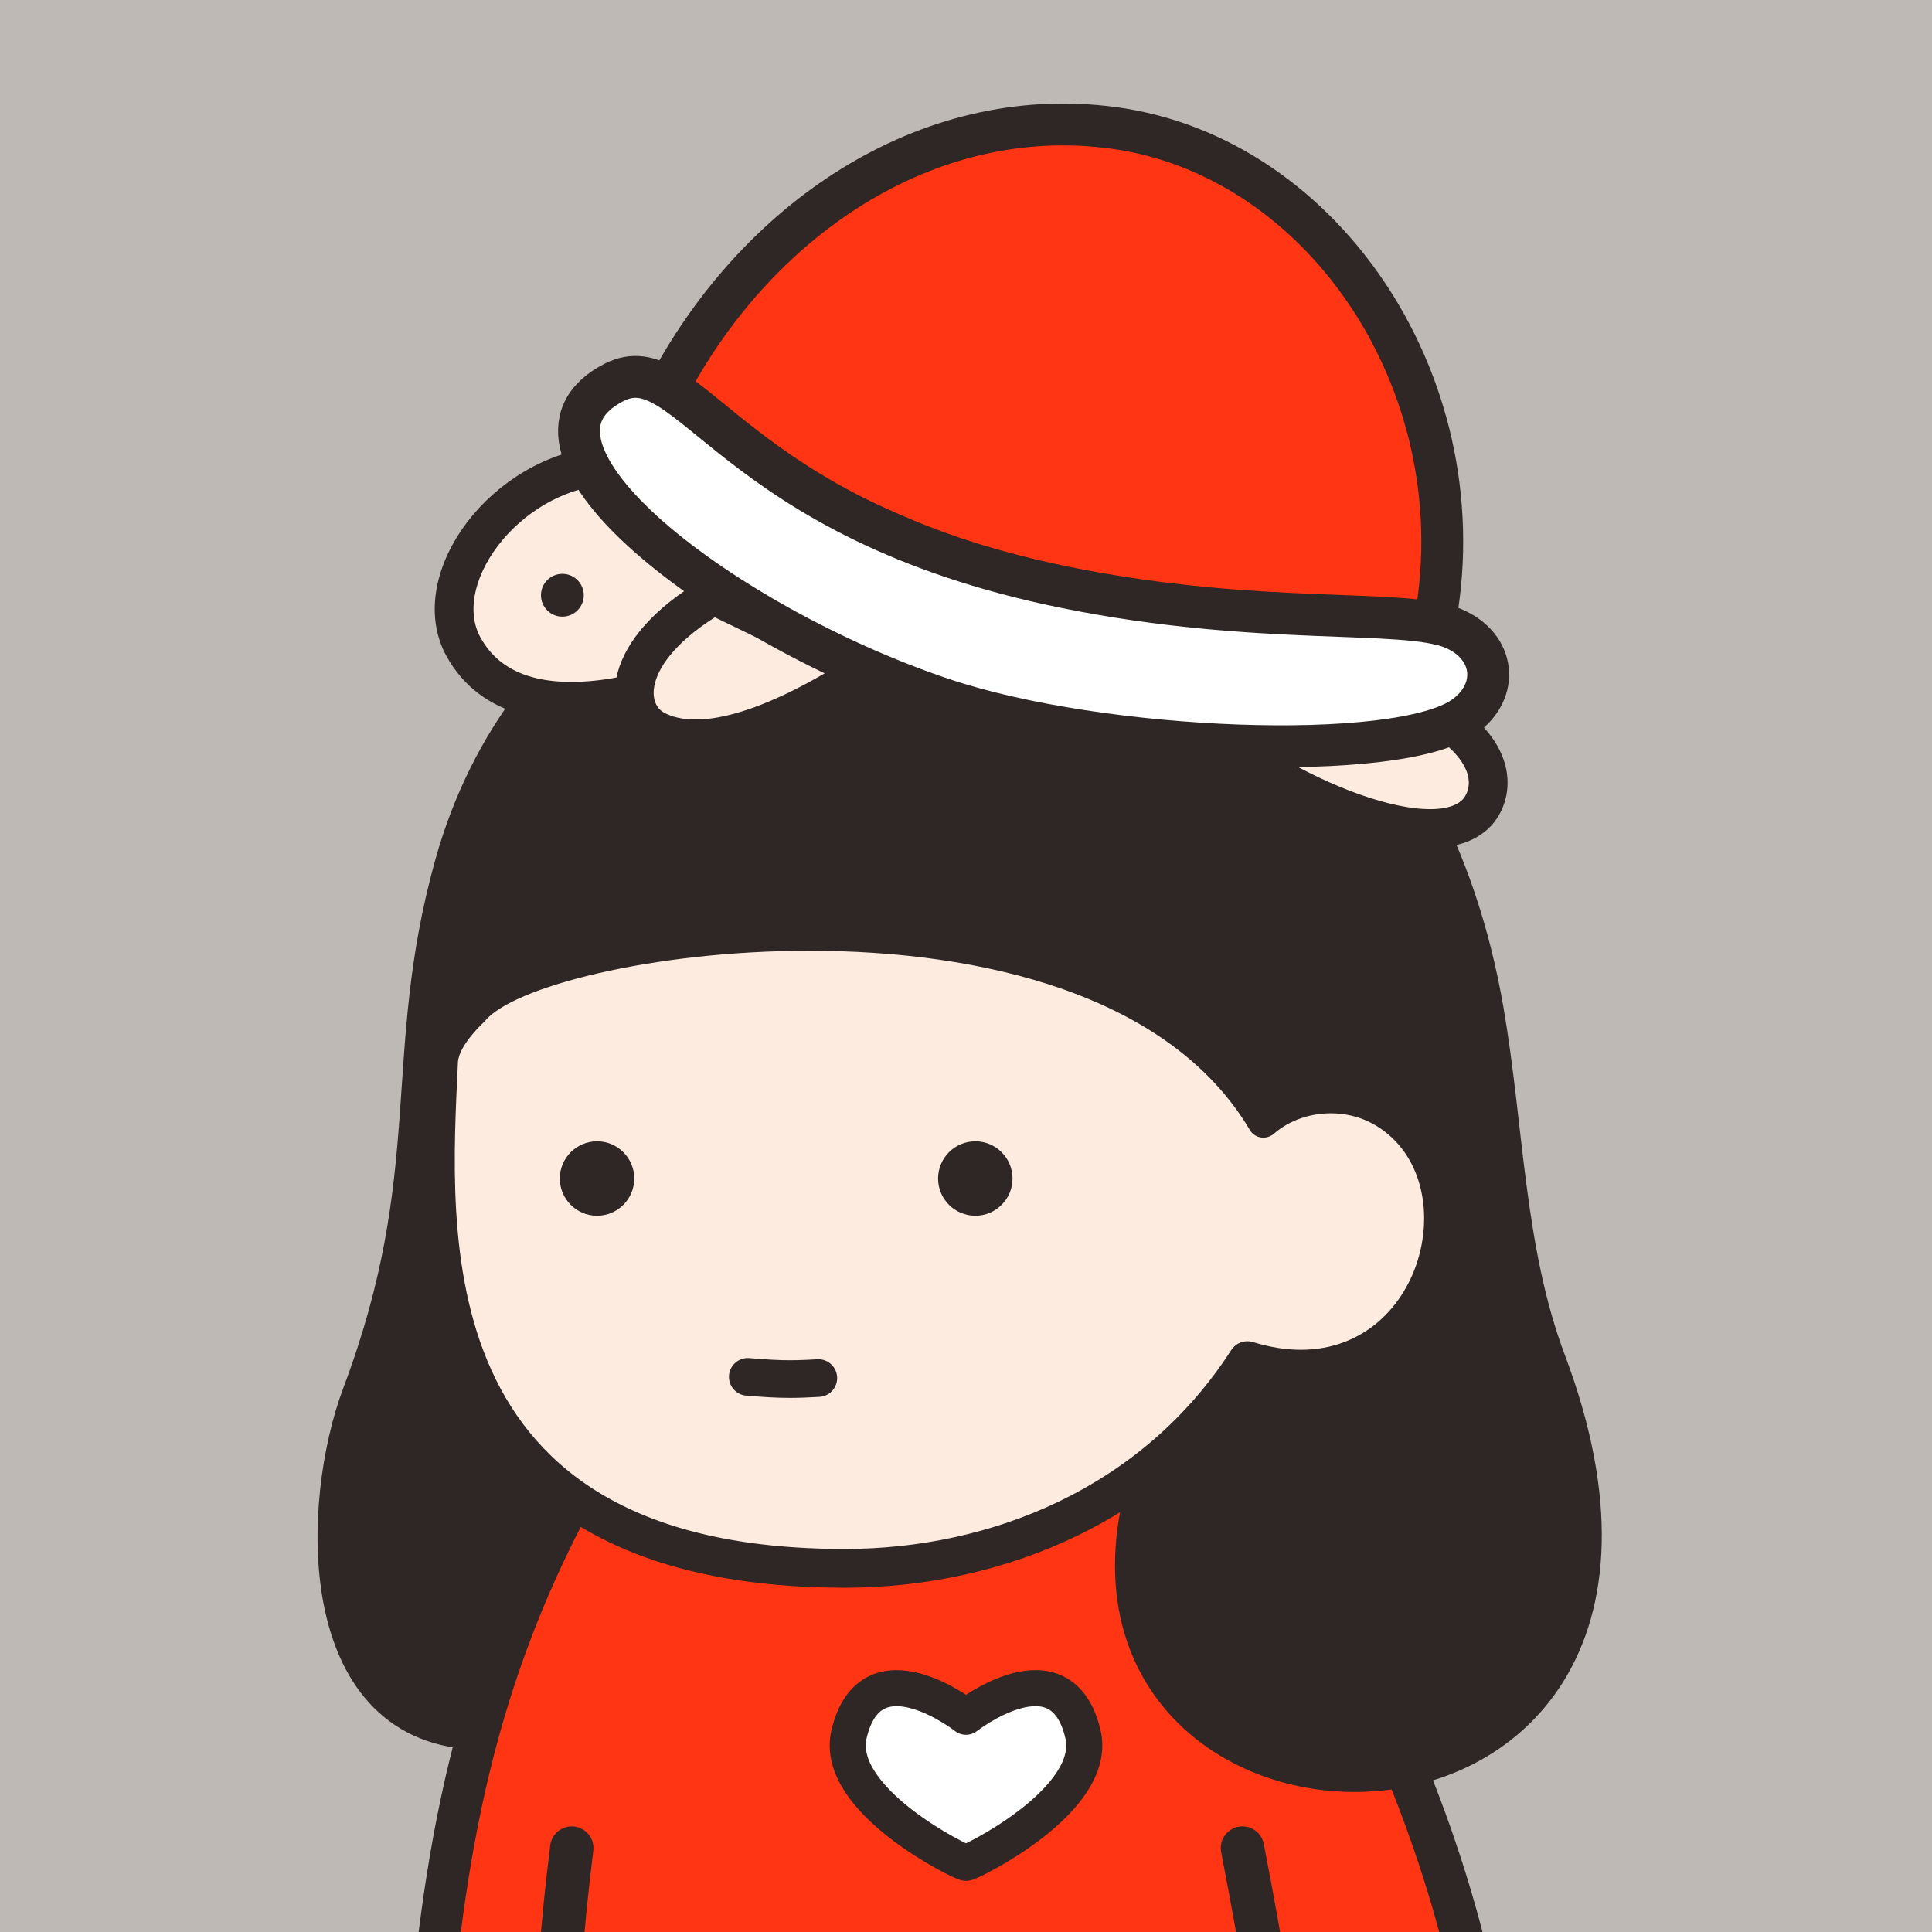
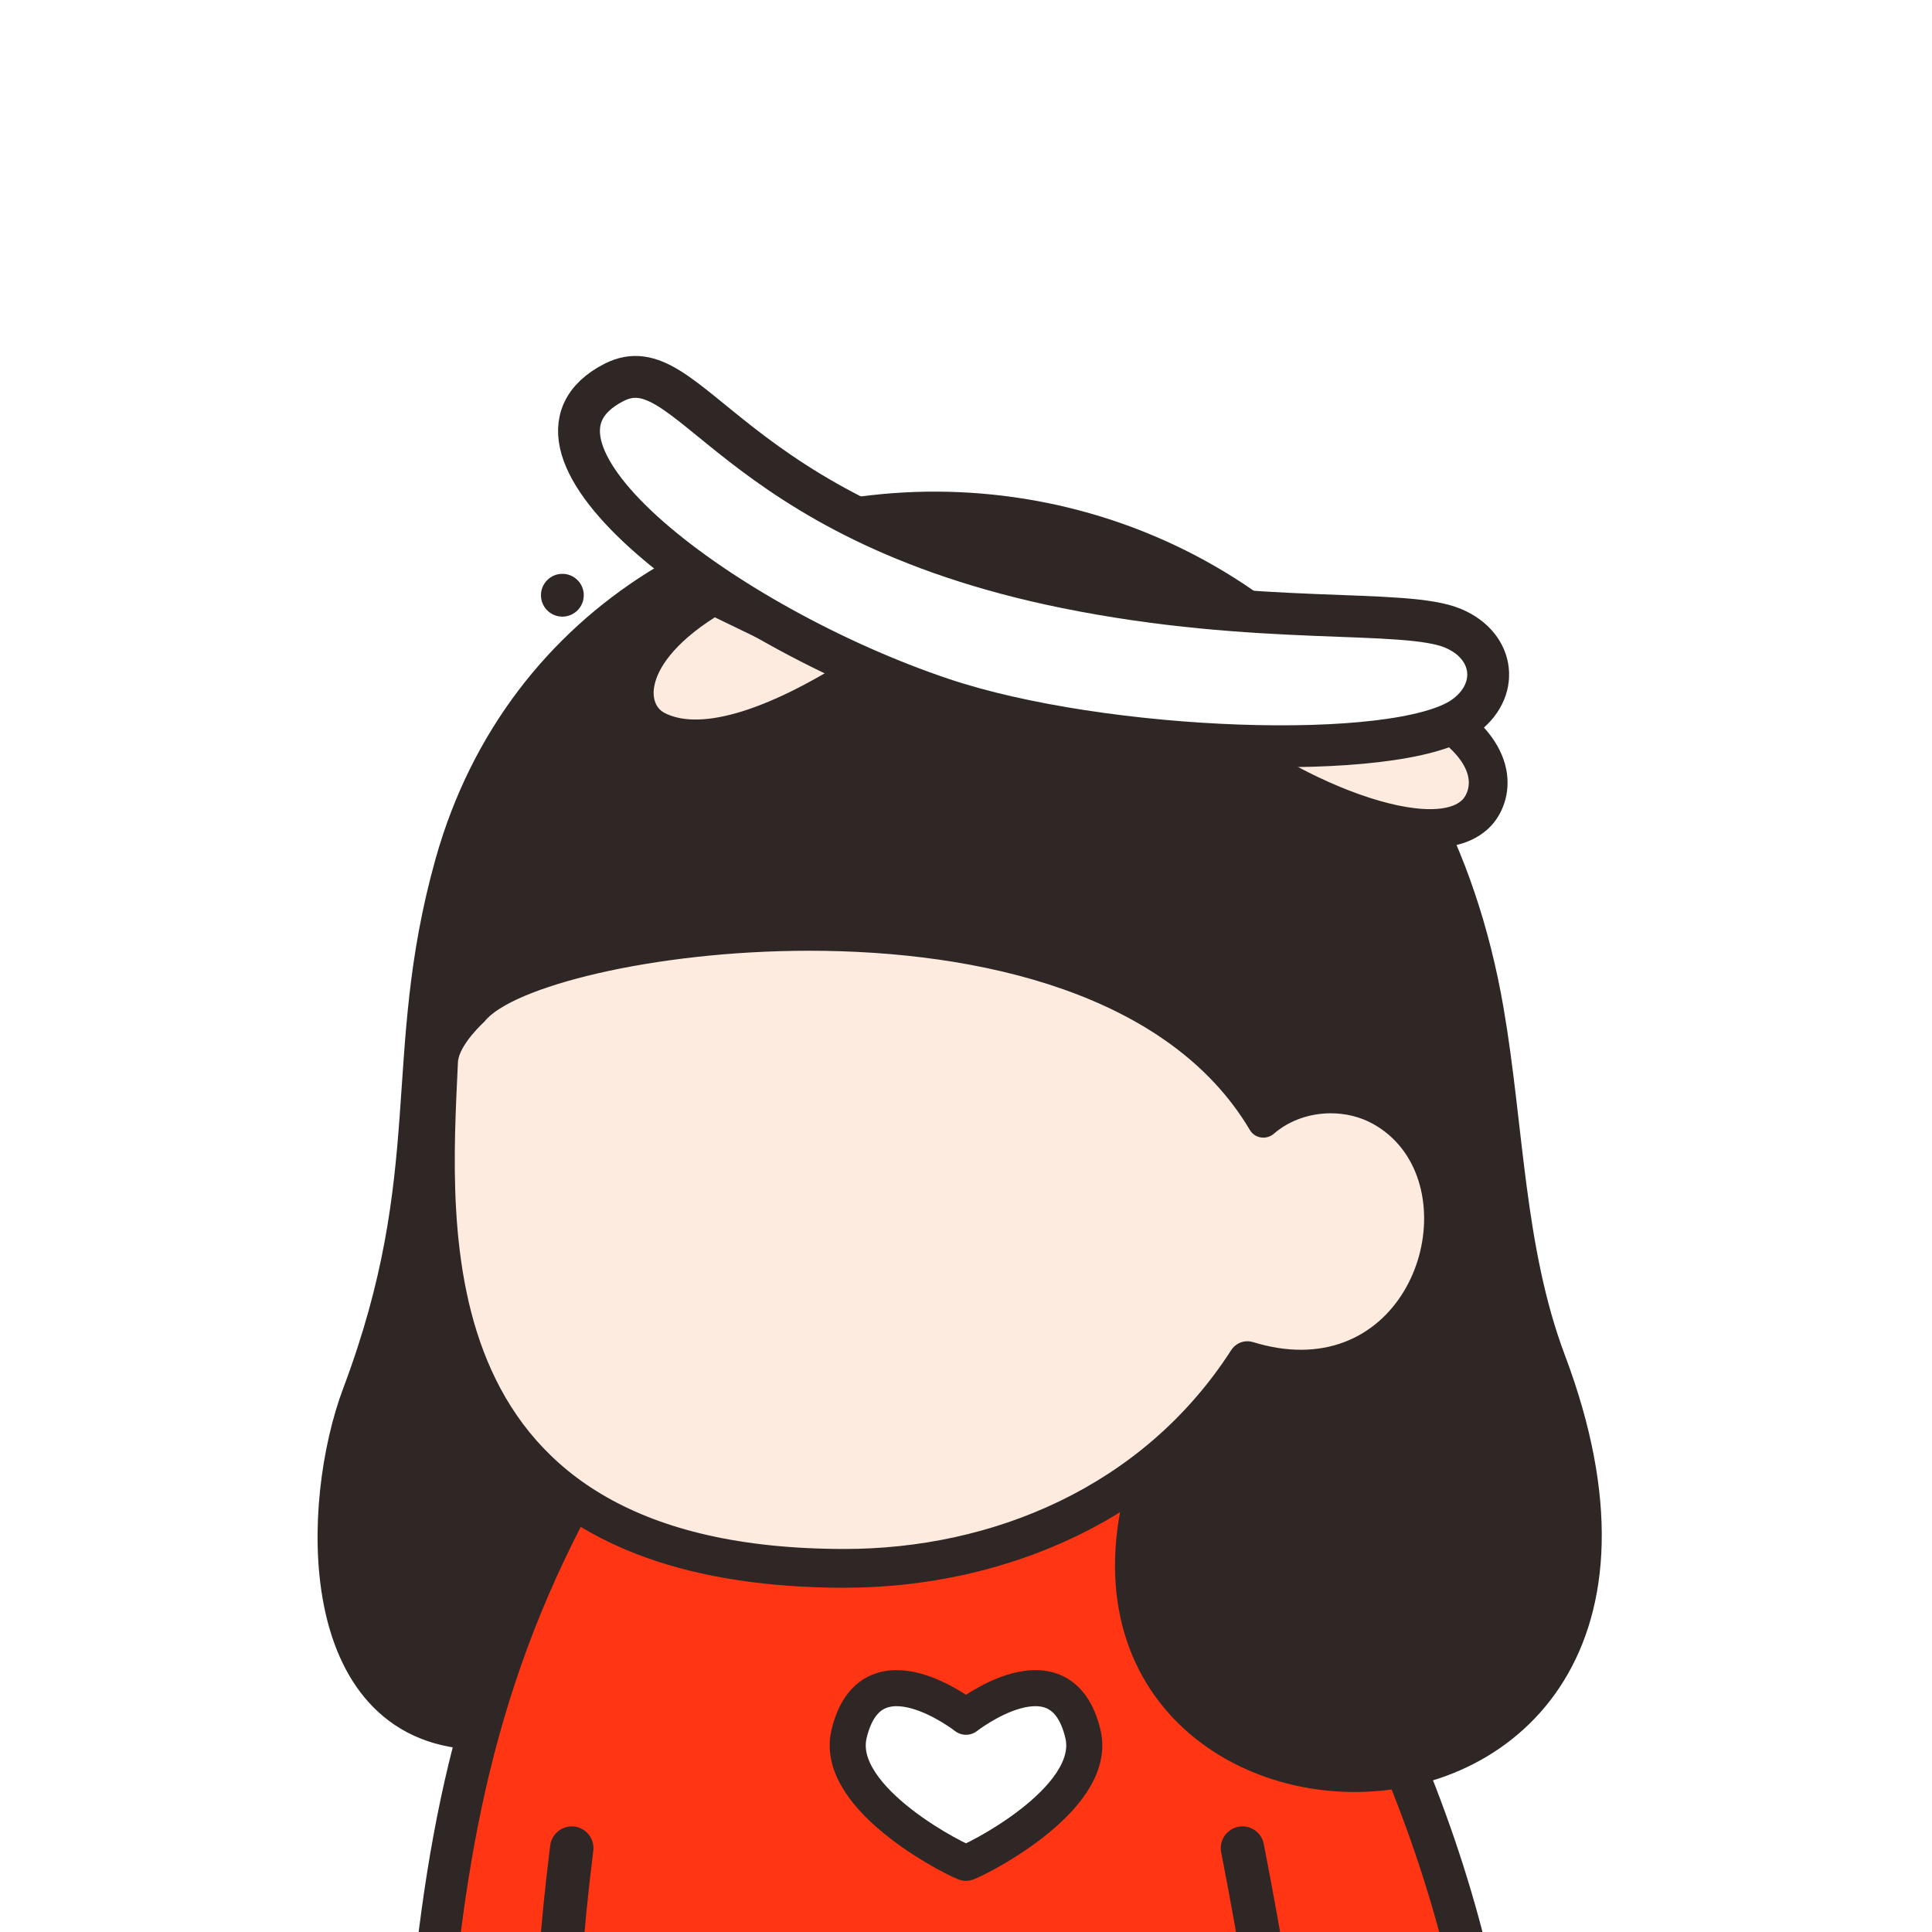
<svg xmlns="http://www.w3.org/2000/svg" viewBox="0 0 750 750">
  <defs>
    <style>.cls-2{fill:#fdebe0}.cls-4{fill:#2f2725}.cls-2,.cls-7,.cls-8{stroke:#2f2725;stroke-linecap:round;stroke-linejoin:round}.cls-2{stroke-width:15.05px}.cls-7{stroke-width:16.25px}.cls-8{fill:#fff}.cls-7{fill:#ff3513}.cls-8{stroke-width:16.85px}</style>
  </defs>
-   <path d="M0 0h750v750H0V0Z" style="fill:#beb9b4" id="_レイヤー_2" />
  <g id="_レイヤー_1">
    <path class="cls-7" d="M577.71 801.39c-17.56-120.15-83.45-217.38-106.38-240.31l-244.2 11.39c-44.42 78.7-54.93 148.16-61.67 228.91H577.7Z" />
    <path class="cls-8" d="M482.33 717.43c7.68 39.59 13.44 75.29 13.44 83.96M221.95 717.43c-4.3 34.96-4.79 48.62-6.21 83.96" />
    <path d="M183.88 671.62c-61.59-3.11-59.52-87.73-43.54-130.21 32.46-86.26 14.98-130.89 35.95-205.83 53.78-192.22 357.17-190.64 399.94 56.76 7.87 45.55 7.91 93.09 24.2 136.34 81.52 216.43-226.85 200.82-146.61 23.69 0 0-205.81 16.43-226.69 20.11-22.08 16.86-43.25 99.14-43.25 99.14Z" style="stroke-width:15.05px;stroke:#2f2725;stroke-linecap:round;stroke-linejoin:round;fill:#2f2725" />
    <path d="M327.87 608.84c-54.93 0-96.1-13.96-122.37-41.5-40.58-42.54-37.5-107.85-35.46-151.06l.2-4.23c.4-8.78 9.09-17.64 12.4-20.7 13.98-16.48 72.56-29.79 131.57-29.79 37.61 0 72.58 5.33 101.13 15.41 34.67 12.25 60.05 31.23 75.48 56.44 7.07-5.66 16.17-8.76 25.82-8.76 7.11 0 14.01 1.74 19.95 5.02 19.36 10.7 28.12 34.36 21.79 58.89-6.73 26.08-27.67 42.94-53.36 42.94-6.67 0-13.67-1.11-20.8-3.31-17.11 26.67-40.56 47.31-69.63 61.36-26.12 12.62-56.1 19.28-86.71 19.28Z" style="fill:#fdebe0" />
    <path class="cls-4" d="M314.21 369.08c66.26 0 139.73 16.76 170.98 69.58 1.16 1.95 3.17 2.97 5.23 2.97 1.46 0 2.95-.51 4.16-1.57 5.98-5.19 14.01-7.88 22.05-7.88 5.67 0 11.35 1.34 16.31 4.08 36 19.89 21.07 87.72-27.93 87.72-5.74 0-11.94-.93-18.58-2.98-.73-.22-1.46-.33-2.19-.33-2.49 0-4.88 1.26-6.28 3.44-34.45 53.51-93.25 77.2-150.08 77.2-162.41 0-153.19-122.16-150.11-188.92.31-6.78 10.35-15.86 10.35-15.86 10.47-13.33 65.25-27.45 126.09-27.45m0-15.05c-29.45 0-59.75 3.24-85.31 9.11-26.23 6.03-43.6 13.75-51.69 22.97-4.75 4.46-13.97 14.48-14.48 25.58l-.2 4.23c-2.1 44.5-5.27 111.74 37.53 156.61 13.39 14.04 30.45 24.85 50.71 32.12 21.64 7.77 47.58 11.71 77.1 11.71 31.73 0 62.85-6.93 89.98-20.03 28.64-13.83 52.05-33.81 69.67-59.43 5.95 1.42 11.82 2.13 17.49 2.13 15.31 0 29.28-5.18 40.4-14.97 9.67-8.52 16.86-20.45 20.25-33.61 3.22-12.49 2.92-25.7-.84-37.19-4.34-13.24-12.84-23.67-24.6-30.17-7.05-3.9-15.21-5.96-23.59-5.96-8.46 0-16.59 2.04-23.66 5.87-16.56-23.5-41.79-41.35-75.13-53.12-29.34-10.36-65.18-15.84-103.63-15.84Z" />
-     <path class="cls-4" d="M231.77 443.05c-7.97 0-14.45 6.48-14.45 14.45s6.48 14.45 14.45 14.45 14.45-6.48 14.45-14.45-6.48-14.45-14.45-14.45ZM378.61 443.05c-7.97 0-14.45 6.48-14.45 14.45s6.48 14.45 14.45 14.45 14.45-6.48 14.45-14.45-6.48-14.45-14.45-14.45ZM306.61 542.66c-5.68 0-10.43-.35-16.91-.87-4.02-.32-7.02-3.85-6.7-7.87.32-4.02 3.86-7.02 7.87-6.7 10.14.81 15.09 1.15 26.36.45 4.03-.24 7.5 2.82 7.74 6.85.25 4.03-2.82 7.49-6.84 7.74-4.52.28-8.18.4-11.52.4Z" />
-     <path class="cls-7" d="M556.53 243.93c-201.55 7.08-298.05-91.68-298.05-91.68 34.2-66.11 100.7-112.32 173.47-102.65C514.72 60.59 575 151.7 556.54 243.93Z" />
-     <path class="cls-2" d="M305.7 244.9c-32.98 20.16-103.41 46.66-125.75 6.24-14.37-25.99 15.59-67.35 55.02-70.53l70.73 64.29Z" />
    <path class="cls-2" d="M336.79 259.96c-37.75 24.56-65.77 32.06-82.32 23.45-12.59-6.55-14.78-30.32 22.6-52.33l59.72 28.89ZM557.04 276.8c26.93 16.31 21.78 32.88 16.22 38.73-18.32 19.27-83.79-10.79-111.45-38.45l95.23-.28Z" />
    <path d="M238.38 148.45c29.35-15.03 44.24 53.05 175.52 79.64 75.03 15.2 131.32 7.82 150.26 15.85 16.39 6.95 18.13 24.48 4.03 34.39-25.63 18.02-140.16 13.85-202.43-7.06-84.02-28.2-176.29-97.78-127.38-122.83Z" style="fill:#fff;stroke-width:16.25px;stroke:#2f2725;stroke-linecap:round;stroke-linejoin:round" />
    <circle class="cls-4" cx="218.31" cy="231.07" r="8.31" />
    <path d="M420.4 673.16c-8.47-35.71-45.4-6.72-45.4-6.72h0s-36.93-28.98-45.4 6.72c-6.14 25.87 44.53 50.35 45.4 49.99.87.36 51.53-24.12 45.4-49.99Z" style="stroke-width:14px;fill:#fff;stroke:#2f2725;stroke-linecap:round;stroke-linejoin:round" />
  </g>
</svg>